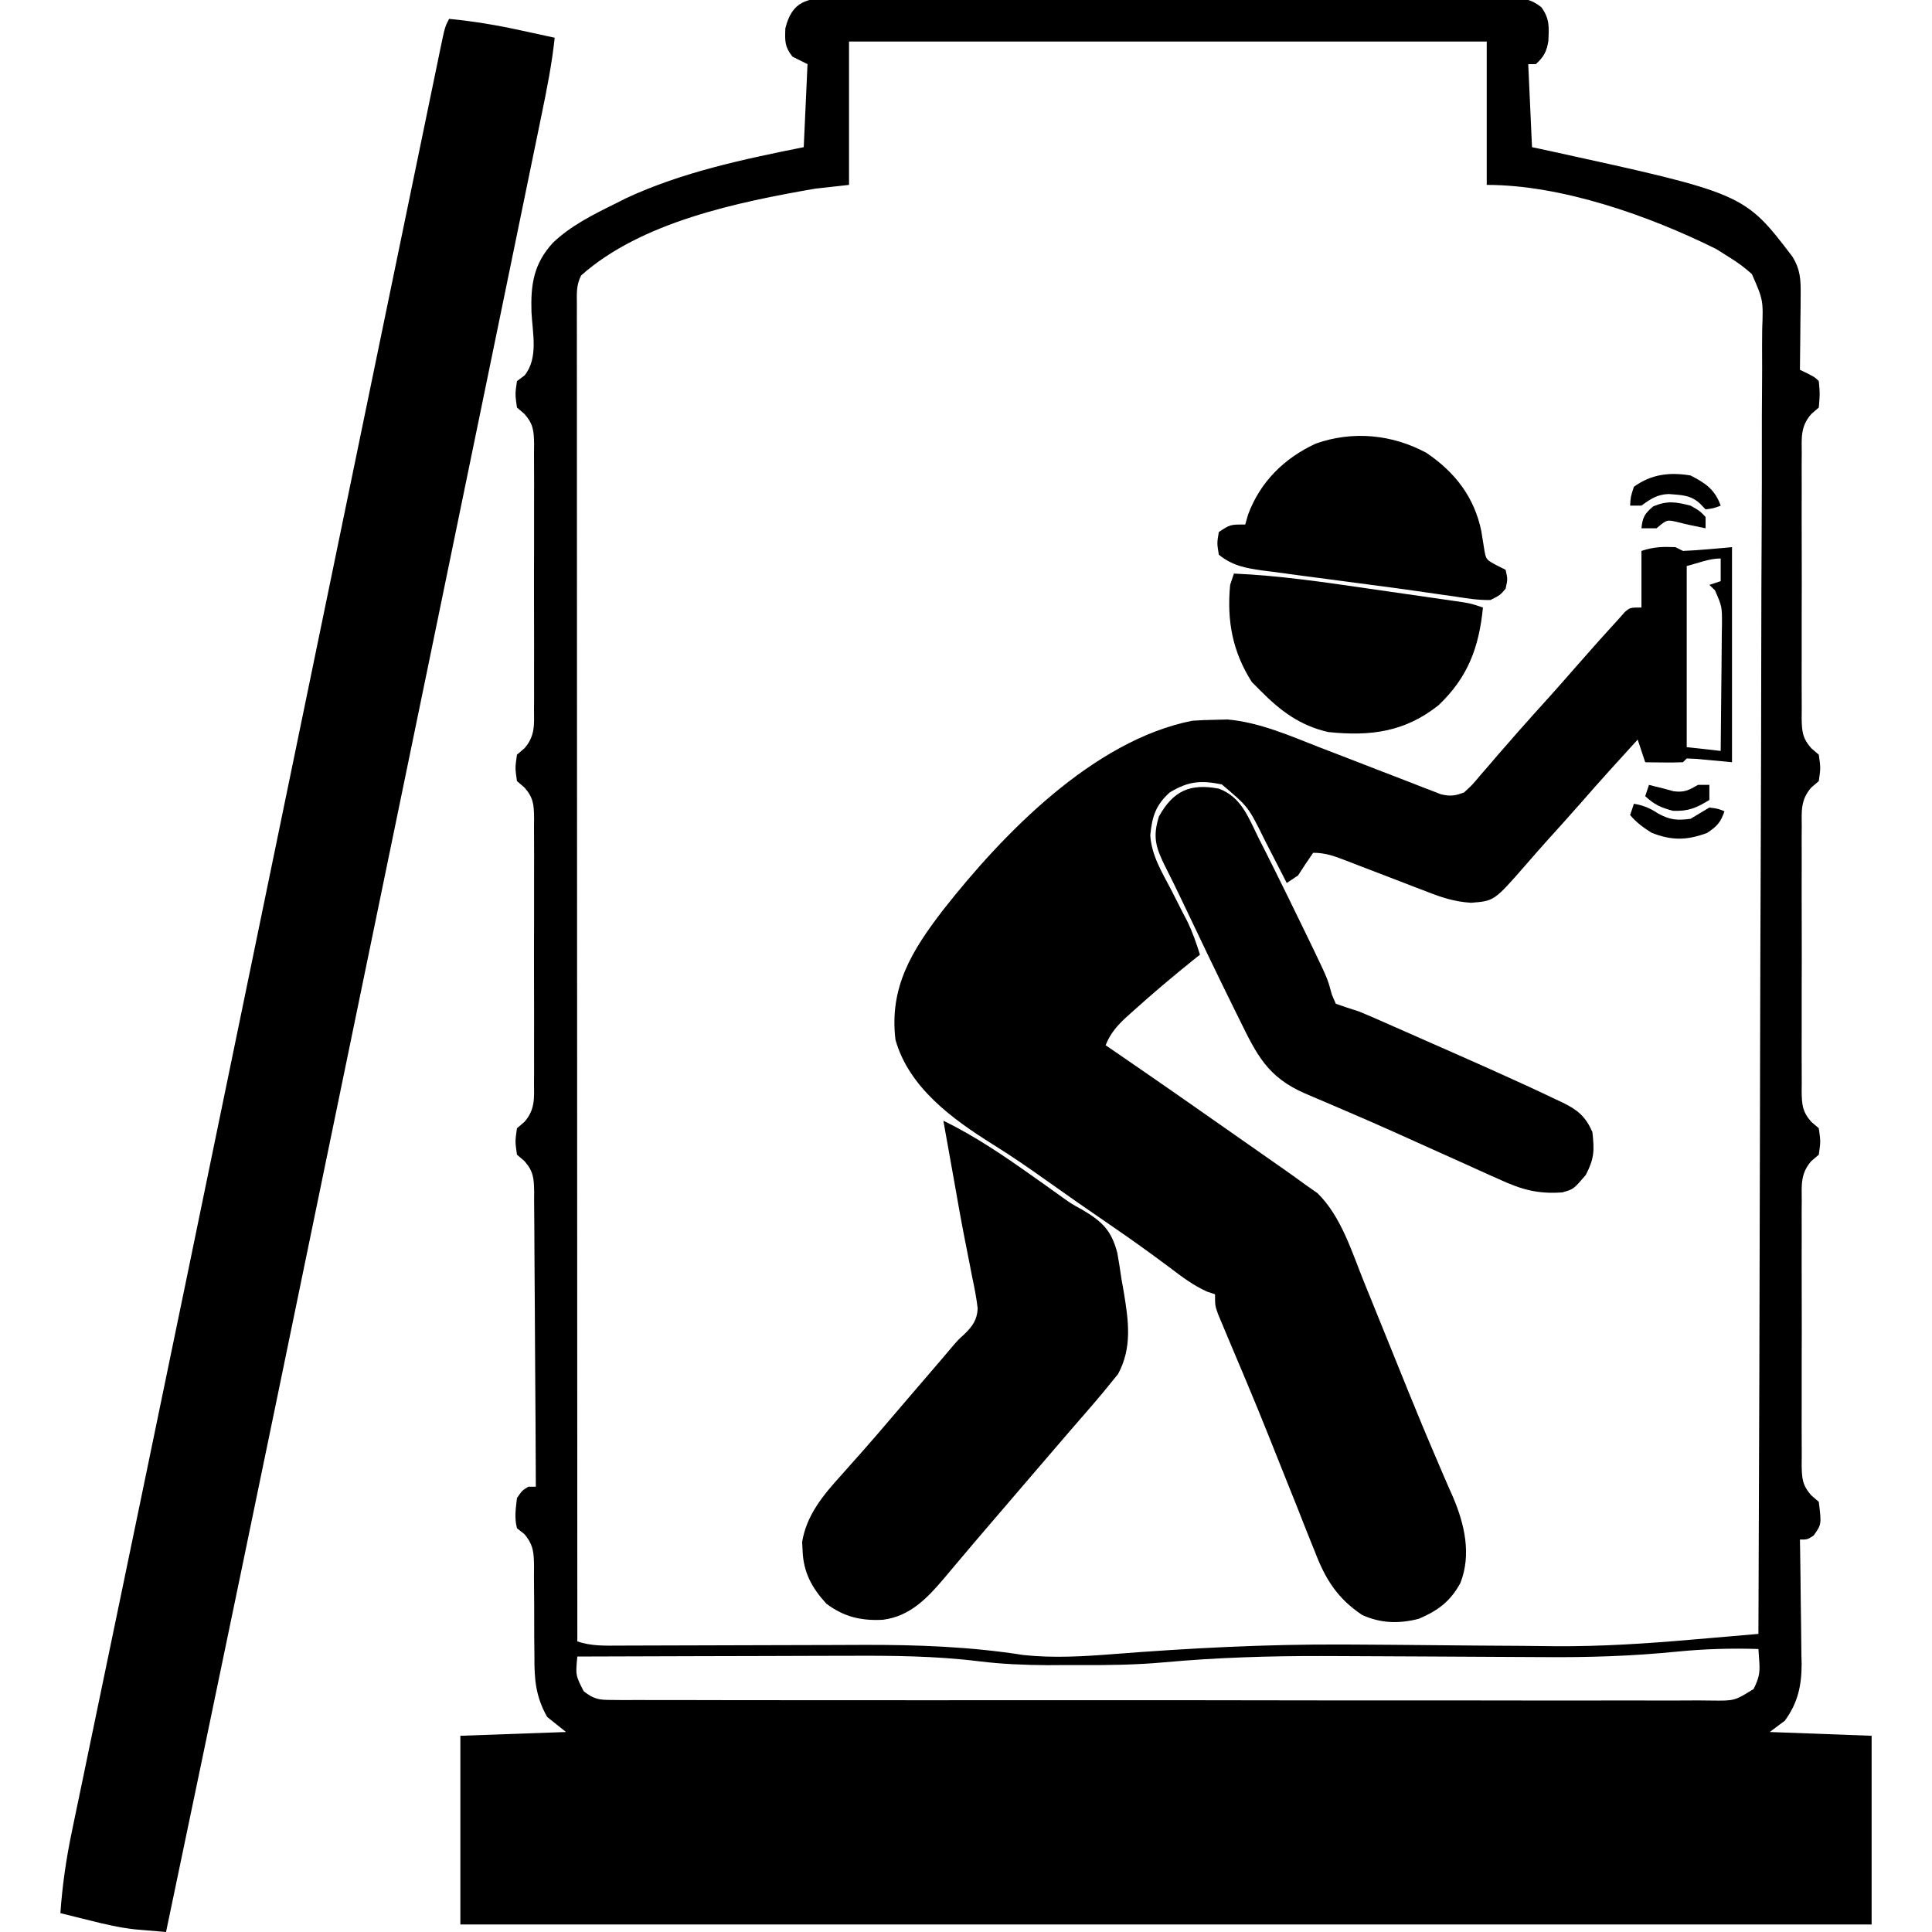
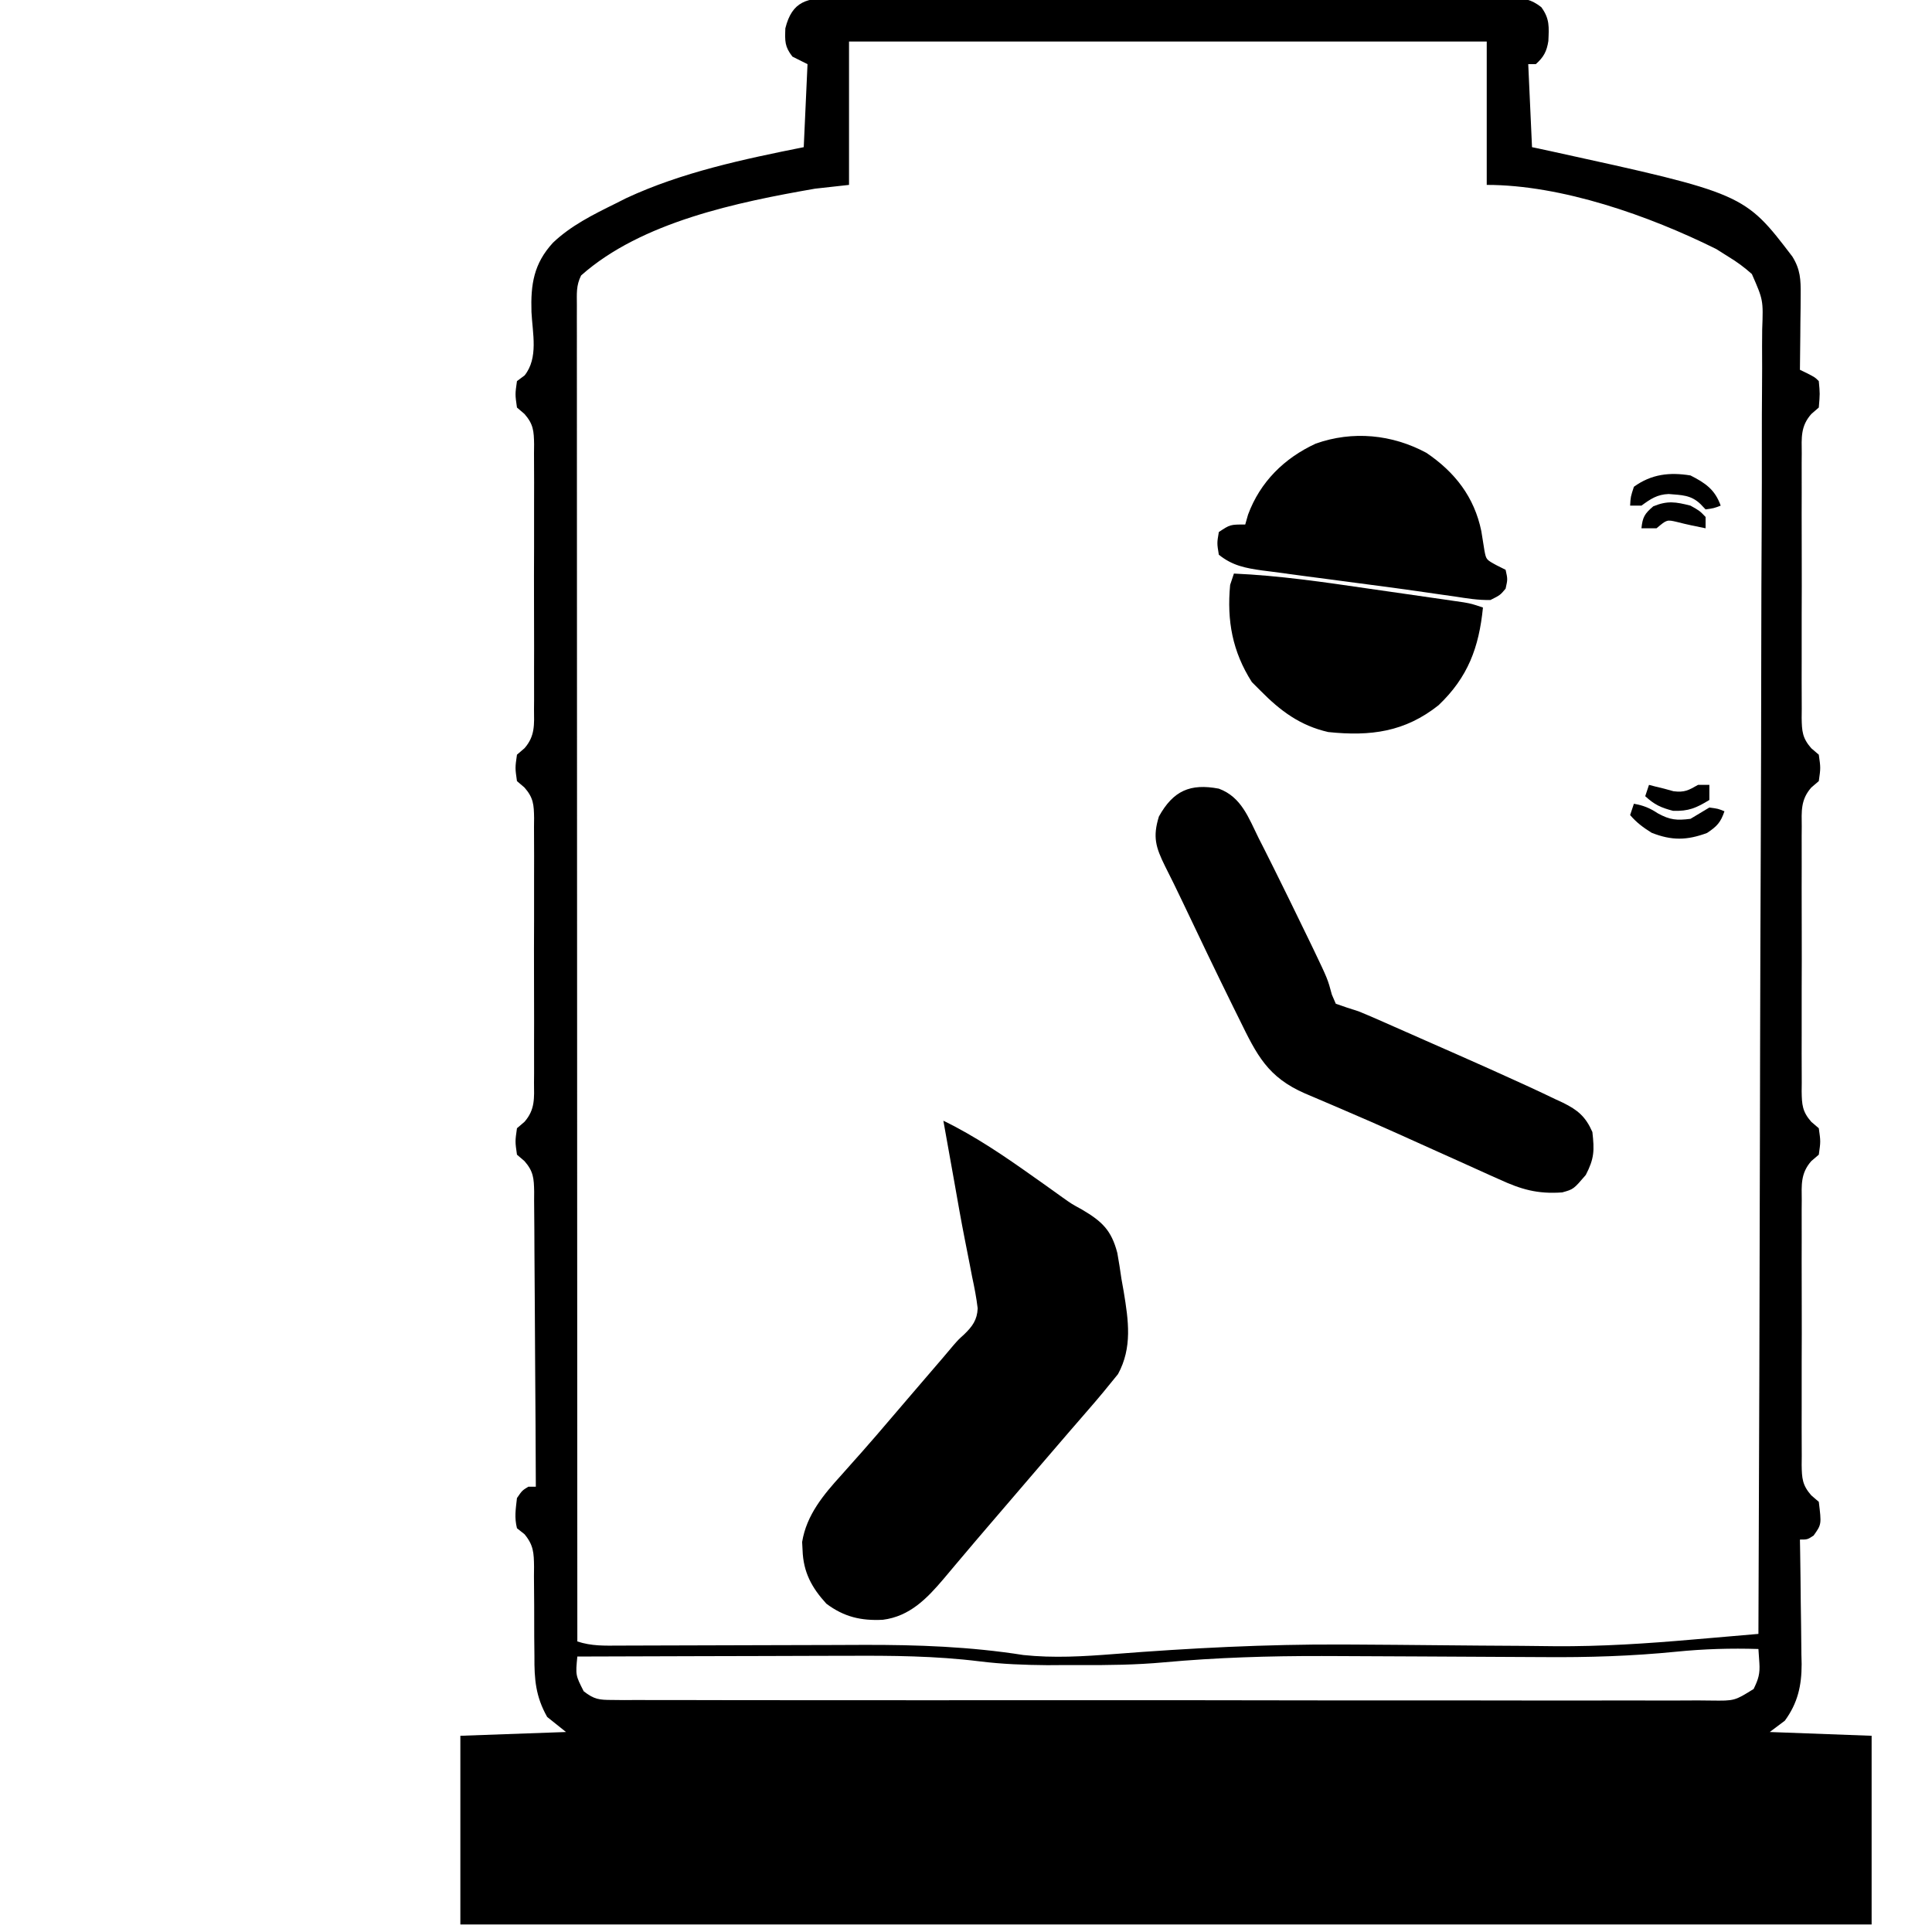
<svg xmlns="http://www.w3.org/2000/svg" width="512" height="512">
  <path d="M0 0 C0.789 -0.006 1.577 -0.012 2.39 -0.019 C5.036 -0.035 7.681 -0.022 10.326 -0.01 C12.222 -0.015 14.117 -0.022 16.013 -0.031 C21.164 -0.049 26.314 -0.042 31.465 -0.029 C36.851 -0.019 42.237 -0.029 47.623 -0.035 C56.669 -0.042 65.714 -0.033 74.759 -0.014 C85.223 0.008 95.686 0.001 106.149 -0.021 C115.127 -0.039 124.104 -0.042 133.082 -0.031 C138.446 -0.025 143.811 -0.024 149.175 -0.037 C154.218 -0.049 159.261 -0.041 164.304 -0.018 C166.157 -0.012 168.01 -0.014 169.862 -0.023 C172.388 -0.034 174.912 -0.02 177.438 0 C178.543 -0.013 178.543 -0.013 179.67 -0.027 C183.112 0.026 184.912 0.271 187.674 2.401 C189.935 5.484 189.716 7.678 189.551 11.379 C189.122 14.128 188.304 15.664 186.219 17.508 C185.559 17.508 184.899 17.508 184.219 17.508 C184.549 24.768 184.879 32.028 185.219 39.508 C186.864 39.86 188.509 40.212 190.203 40.574 C241.478 51.801 241.478 51.801 254.219 68.508 C256.337 71.924 256.453 74.601 256.414 78.586 C256.408 79.746 256.401 80.906 256.395 82.102 C256.378 83.308 256.361 84.515 256.344 85.758 C256.335 86.98 256.326 88.202 256.317 89.461 C256.293 92.477 256.26 95.492 256.219 98.508 C256.858 98.817 257.498 99.127 258.156 99.445 C260.219 100.508 260.219 100.508 261.219 101.508 C261.531 104.82 261.531 104.82 261.219 108.508 C260.563 109.077 259.907 109.646 259.232 110.232 C256.374 113.463 256.658 116.501 256.701 120.609 C256.694 121.423 256.687 122.236 256.68 123.075 C256.662 125.761 256.674 128.446 256.688 131.133 C256.685 133.001 256.681 134.869 256.676 136.737 C256.67 140.651 256.679 144.565 256.697 148.479 C256.72 153.496 256.707 158.513 256.683 163.53 C256.669 167.387 256.673 171.244 256.684 175.101 C256.686 176.951 256.683 178.801 256.674 180.651 C256.664 183.236 256.679 185.821 256.701 188.406 C256.689 189.554 256.689 189.554 256.677 190.724 C256.733 194.263 256.847 196.083 259.22 198.796 C259.88 199.361 260.539 199.926 261.219 200.508 C261.719 204.008 261.719 204.008 261.219 207.508 C260.229 208.356 260.229 208.356 259.22 209.22 C256.383 212.463 256.658 215.503 256.701 219.609 C256.694 220.423 256.687 221.236 256.68 222.075 C256.662 224.761 256.674 227.446 256.688 230.133 C256.685 232.001 256.681 233.869 256.676 235.737 C256.67 239.651 256.679 243.565 256.697 247.479 C256.72 252.496 256.707 257.513 256.683 262.53 C256.669 266.387 256.673 270.244 256.684 274.101 C256.686 275.951 256.683 277.801 256.674 279.651 C256.664 282.236 256.679 284.821 256.701 287.406 C256.693 288.171 256.685 288.936 256.677 289.724 C256.733 293.263 256.847 295.083 259.22 297.796 C259.88 298.361 260.539 298.926 261.219 299.508 C261.719 303.008 261.719 303.008 261.219 306.508 C260.559 307.073 259.9 307.638 259.22 308.22 C256.383 311.463 256.658 314.503 256.701 318.609 C256.694 319.423 256.687 320.236 256.68 321.075 C256.662 323.761 256.674 326.446 256.688 329.133 C256.685 331.001 256.681 332.869 256.676 334.737 C256.67 338.651 256.679 342.565 256.697 346.479 C256.72 351.496 256.707 356.513 256.683 361.53 C256.669 365.387 256.673 369.244 256.684 373.101 C256.686 374.951 256.683 376.801 256.674 378.651 C256.664 381.236 256.679 383.821 256.701 386.406 C256.693 387.171 256.685 387.936 256.677 388.724 C256.733 392.265 256.844 394.081 259.224 396.792 C259.882 397.358 260.541 397.924 261.219 398.508 C261.952 404.475 261.952 404.475 259.844 407.445 C258.219 408.508 258.219 408.508 256.219 408.508 C256.25 410.263 256.25 410.263 256.282 412.053 C256.355 416.421 256.401 420.79 256.439 425.158 C256.459 427.044 256.486 428.929 256.521 430.815 C256.57 433.535 256.592 436.255 256.609 438.977 C256.64 440.227 256.64 440.227 256.672 441.503 C256.674 447.214 255.646 451.833 252.219 456.508 C250.899 457.498 249.579 458.488 248.219 459.508 C261.584 460.003 261.584 460.003 275.219 460.508 C275.219 477.008 275.219 493.508 275.219 510.508 C151.799 510.508 28.379 510.508 -98.781 510.508 C-98.781 494.008 -98.781 477.508 -98.781 460.508 C-89.541 460.178 -80.301 459.848 -70.781 459.508 C-73.256 457.528 -73.256 457.528 -75.781 455.508 C-78.829 450.087 -79.199 445.569 -79.152 439.434 C-79.17 437.697 -79.187 435.961 -79.205 434.225 C-79.215 431.512 -79.219 428.8 -79.217 426.088 C-79.22 423.453 -79.248 420.819 -79.277 418.184 C-79.269 417.373 -79.261 416.563 -79.252 415.728 C-79.301 412.034 -79.382 409.99 -81.782 407.093 C-82.441 406.57 -83.101 406.047 -83.781 405.508 C-84.49 402.6 -84.121 400.565 -83.781 397.508 C-82.406 395.508 -82.406 395.508 -80.781 394.508 C-80.121 394.508 -79.461 394.508 -78.781 394.508 C-78.819 383.625 -78.878 372.742 -78.965 361.858 C-79.005 356.805 -79.037 351.752 -79.052 346.698 C-79.067 341.822 -79.102 336.947 -79.149 332.071 C-79.164 330.21 -79.172 328.348 -79.173 326.487 C-79.175 323.882 -79.202 321.278 -79.235 318.673 C-79.23 317.902 -79.225 317.131 -79.22 316.336 C-79.289 312.786 -79.404 310.939 -81.784 308.216 C-82.443 307.653 -83.102 307.089 -83.781 306.508 C-84.281 303.008 -84.281 303.008 -83.781 299.508 C-83.121 298.943 -82.462 298.378 -81.782 297.796 C-78.945 294.553 -79.22 291.513 -79.264 287.406 C-79.257 286.593 -79.25 285.779 -79.242 284.941 C-79.225 282.255 -79.236 279.569 -79.25 276.883 C-79.247 275.015 -79.243 273.147 -79.238 271.279 C-79.232 267.365 -79.241 263.451 -79.26 259.537 C-79.282 254.52 -79.269 249.503 -79.245 244.486 C-79.231 240.629 -79.235 236.772 -79.246 232.915 C-79.249 231.065 -79.245 229.215 -79.236 227.365 C-79.226 224.779 -79.241 222.195 -79.264 219.609 C-79.255 218.845 -79.247 218.08 -79.239 217.292 C-79.296 213.753 -79.409 211.933 -81.782 209.22 C-82.442 208.655 -83.102 208.09 -83.781 207.508 C-84.281 204.008 -84.281 204.008 -83.781 200.508 C-82.792 199.66 -82.792 199.66 -81.782 198.796 C-78.945 195.553 -79.22 192.513 -79.264 188.406 C-79.257 187.593 -79.25 186.779 -79.242 185.941 C-79.225 183.255 -79.236 180.569 -79.25 177.883 C-79.247 176.015 -79.243 174.147 -79.238 172.279 C-79.232 168.365 -79.241 164.451 -79.26 160.537 C-79.282 155.52 -79.269 150.503 -79.245 145.486 C-79.231 141.629 -79.235 137.772 -79.246 133.915 C-79.249 132.065 -79.245 130.215 -79.236 128.365 C-79.226 125.779 -79.241 123.195 -79.264 120.609 C-79.255 119.845 -79.247 119.08 -79.239 118.292 C-79.296 114.753 -79.409 112.933 -81.782 110.22 C-82.442 109.655 -83.102 109.09 -83.781 108.508 C-84.281 105.008 -84.281 105.008 -83.781 101.508 C-83.111 101.008 -82.441 100.508 -81.75 99.992 C-78.061 95.338 -79.648 88.879 -79.937 83.192 C-80.166 75.841 -79.328 70.365 -74.228 64.819 C-69.478 60.299 -63.612 57.386 -57.781 54.508 C-56.343 53.783 -56.343 53.783 -54.875 53.043 C-40.095 46.147 -23.694 42.69 -7.781 39.508 C-7.451 32.248 -7.121 24.988 -6.781 17.508 C-8.101 16.848 -9.421 16.188 -10.781 15.508 C-12.846 12.853 -12.778 11.42 -12.656 8.008 C-10.849 0.78 -6.866 -0.083 0 0 Z M4.219 11.508 C4.219 24.048 4.219 36.588 4.219 49.508 C-0.236 50.003 -0.236 50.003 -4.781 50.508 C-25.234 54.071 -50.794 59.29 -66.781 73.508 C-68.138 76.222 -67.905 78.336 -67.904 81.376 C-67.906 82.634 -67.908 83.892 -67.91 85.188 C-67.907 86.597 -67.904 88.006 -67.901 89.415 C-67.902 90.902 -67.903 92.389 -67.904 93.875 C-67.906 97.975 -67.902 102.075 -67.897 106.176 C-67.893 110.591 -67.894 115.007 -67.895 119.423 C-67.896 127.079 -67.892 134.734 -67.887 142.39 C-67.879 153.459 -67.876 164.528 -67.875 175.597 C-67.873 193.554 -67.866 211.51 -67.857 229.467 C-67.847 246.915 -67.84 264.362 -67.836 281.809 C-67.836 282.884 -67.836 283.959 -67.835 285.066 C-67.834 290.458 -67.833 295.85 -67.831 301.241 C-67.821 345.997 -67.803 390.752 -67.781 435.508 C-64.022 436.761 -60.531 436.631 -56.616 436.606 C-55.783 436.604 -54.95 436.603 -54.092 436.601 C-52.28 436.597 -50.468 436.591 -48.656 436.583 C-45.774 436.57 -42.892 436.564 -40.01 436.559 C-32.839 436.546 -25.669 436.522 -18.498 436.498 C-12.457 436.478 -6.416 436.462 -0.374 436.452 C2.439 436.446 5.253 436.433 8.066 436.42 C22.32 436.379 36.321 436.882 50.426 439.106 C58.441 439.956 66.363 439.479 74.377 438.852 C94.606 437.271 114.708 436.23 135.004 436.32 C136.557 436.327 136.557 436.327 138.141 436.334 C145.521 436.37 152.901 436.436 160.281 436.508 C167.717 436.58 175.153 436.641 182.59 436.676 C185.46 436.694 188.33 436.732 191.2 436.771 C203.543 436.868 215.712 436.062 227.998 434.99 C229.675 434.846 231.353 434.703 233.03 434.56 C237.094 434.213 241.156 433.862 245.219 433.508 C245.402 388.02 245.543 342.532 245.627 297.044 C245.637 291.676 245.648 286.307 245.658 280.938 C245.661 279.335 245.661 279.335 245.665 277.7 C245.7 260.387 245.763 243.074 245.836 225.762 C245.911 208.001 245.955 190.241 245.972 172.48 C245.983 161.518 246.017 150.557 246.082 139.595 C246.124 132.081 246.137 124.568 246.127 117.054 C246.122 112.716 246.13 108.38 246.173 104.043 C246.211 100.071 246.213 96.102 246.186 92.13 C246.183 90.694 246.193 89.258 246.218 87.822 C246.509 80.036 246.509 80.036 243.485 73.136 C241.477 71.338 239.525 69.896 237.219 68.508 C236.171 67.847 235.123 67.185 234.043 66.504 C216.262 57.669 193.103 49.508 173.219 49.508 C173.219 36.968 173.219 24.428 173.219 11.508 C117.449 11.508 61.679 11.508 4.219 11.508 Z M223.468 438.224 C211.709 439.399 200.089 439.759 188.278 439.658 C185.152 439.632 182.026 439.62 178.9 439.61 C171.141 439.584 163.383 439.535 155.625 439.487 C147.984 439.441 140.344 439.404 132.703 439.383 C131.652 439.38 130.601 439.377 129.518 439.374 C115.487 439.349 101.654 439.768 87.673 441.045 C80.258 441.72 72.859 441.812 65.418 441.769 C62.529 441.755 59.641 441.775 56.752 441.796 C50.722 441.743 44.802 441.528 38.814 440.783 C27.129 439.336 15.559 439.249 3.801 439.313 C1.721 439.316 -0.36 439.319 -2.44 439.321 C-7.847 439.329 -13.254 439.348 -18.661 439.371 C-24.205 439.391 -29.75 439.4 -35.295 439.41 C-46.124 439.432 -56.952 439.466 -67.781 439.508 C-68.262 444.455 -68.262 444.455 -66.093 448.711 C-63.316 450.87 -62.018 451.01 -58.537 451.014 C-57.469 451.025 -56.401 451.036 -55.301 451.048 C-54.128 451.039 -52.956 451.031 -51.748 451.023 C-49.879 451.033 -49.879 451.033 -47.972 451.044 C-44.511 451.059 -41.051 451.056 -37.59 451.045 C-33.858 451.039 -30.127 451.054 -26.395 451.067 C-19.085 451.089 -11.774 451.089 -4.463 451.081 C1.477 451.075 7.418 451.076 13.358 451.082 C14.625 451.083 14.625 451.083 15.918 451.085 C17.634 451.087 19.35 451.089 21.066 451.09 C37.166 451.107 53.265 451.098 69.365 451.081 C84.103 451.067 98.84 451.081 113.577 451.11 C128.702 451.14 143.826 451.151 158.95 451.141 C160.66 451.14 162.37 451.139 164.08 451.138 C164.921 451.138 165.762 451.137 166.629 451.137 C172.564 451.134 178.499 451.144 184.433 451.159 C191.664 451.176 198.894 451.176 206.125 451.153 C209.815 451.142 213.506 451.139 217.196 451.158 C221.193 451.178 225.189 451.159 229.186 451.136 C230.358 451.148 231.531 451.16 232.738 451.172 C238.903 451.248 238.903 451.248 243.947 448.109 C245.223 445.499 245.663 444.062 245.469 441.195 C245.386 439.979 245.304 438.762 245.219 437.508 C237.897 437.28 230.75 437.494 223.468 438.224 Z " fill="#000000" transform="translate(220.781,-0.508)" />
-   <path d="M0 0 C0.99 0.495 0.99 0.495 2 1 C4.211 0.912 6.42 0.757 8.625 0.562 C9.814 0.461 11.002 0.359 12.227 0.254 C13.142 0.17 14.057 0.086 15 0 C15 19 15 38 15 57 C14.145 56.916 13.291 56.832 12.41 56.746 C10.753 56.593 10.753 56.593 9.062 56.438 C7.96 56.333 6.858 56.229 5.723 56.121 C4.824 56.081 3.926 56.041 3 56 C2.67 56.33 2.34 56.66 2 57 C0.314 57.072 -1.375 57.084 -3.062 57.062 C-3.982 57.053 -4.901 57.044 -5.848 57.035 C-6.558 57.024 -7.268 57.012 -8 57 C-8.99 54.03 -8.99 54.03 -10 51 C-15.127 56.612 -20.236 62.235 -25.223 67.973 C-28.046 71.194 -30.926 74.364 -33.797 77.543 C-35.804 79.781 -37.782 82.04 -39.75 84.312 C-48.025 93.775 -48.025 93.775 -54.173 94.24 C-58.656 93.959 -62.091 92.792 -66.234 91.156 C-66.994 90.868 -67.754 90.579 -68.537 90.282 C-70.946 89.365 -73.348 88.434 -75.75 87.5 C-78.167 86.569 -80.585 85.641 -83.006 84.718 C-84.507 84.145 -86.006 83.567 -87.503 82.982 C-90.482 81.839 -92.78 81 -96 81 C-97.373 82.973 -98.704 84.975 -100 87 C-100.99 87.66 -101.98 88.32 -103 89 C-103.415 88.184 -103.415 88.184 -103.839 87.351 C-105.114 84.855 -106.401 82.365 -107.688 79.875 C-108.123 79.019 -108.558 78.163 -109.006 77.281 C-113.185 68.815 -113.185 68.815 -120.211 62.871 C-125.699 61.772 -129.032 61.98 -134 65 C-137.768 68.371 -138.699 71.504 -139.165 76.365 C-138.835 81.642 -136.113 86.084 -133.688 90.688 C-132.668 92.69 -131.651 94.694 -130.637 96.699 C-130.18 97.574 -129.723 98.449 -129.253 99.35 C-127.916 102.177 -126.933 105.019 -126 108 C-126.655 108.522 -127.31 109.044 -127.984 109.582 C-133.296 113.866 -138.499 118.238 -143.562 122.812 C-144.075 123.268 -144.587 123.723 -145.114 124.193 C-147.733 126.586 -149.69 128.676 -151 132 C-150.077 132.632 -149.154 133.263 -148.203 133.914 C-137.918 140.963 -127.687 148.09 -117.484 155.257 C-115.045 156.969 -112.603 158.676 -110.16 160.383 C-108.648 161.443 -107.137 162.502 -105.625 163.562 C-104.942 164.039 -104.259 164.515 -103.555 165.006 C-101.689 166.318 -99.844 167.656 -98 169 C-96.434 170.096 -96.434 170.096 -94.836 171.215 C-88.572 177.367 -85.763 186.711 -82.523 194.746 C-81.912 196.248 -81.912 196.248 -81.288 197.78 C-79.979 200.998 -78.676 204.217 -77.375 207.438 C-75.587 211.857 -73.798 216.276 -72.008 220.695 C-71.572 221.771 -71.137 222.848 -70.689 223.956 C-68.265 229.932 -65.795 235.883 -63.242 241.805 C-62.718 243.034 -62.194 244.264 -61.67 245.494 C-60.763 247.614 -59.84 249.728 -58.896 251.832 C-55.859 258.994 -54.033 266.963 -56.969 274.481 C-59.64 279.412 -62.912 281.807 -68 284 C-73.285 285.345 -77.993 285.229 -83 283 C-89.587 278.574 -92.726 273.559 -95.516 266.273 C-95.894 265.34 -96.273 264.406 -96.662 263.444 C-97.879 260.429 -99.065 257.403 -100.25 254.375 C-101.082 252.297 -101.915 250.22 -102.751 248.143 C-104.409 244.02 -106.056 239.893 -107.696 235.762 C-109.714 230.693 -111.787 225.65 -113.902 220.621 C-114.19 219.936 -114.478 219.251 -114.774 218.545 C-116.078 215.442 -117.387 212.341 -118.698 209.242 C-119.142 208.178 -119.586 207.115 -120.043 206.02 C-120.425 205.113 -120.807 204.207 -121.2 203.273 C-122 201 -122 201 -122 198 C-122.684 197.772 -123.369 197.544 -124.074 197.309 C-127.697 195.688 -130.674 193.45 -133.812 191.062 C-139.094 187.116 -144.426 183.275 -149.875 179.562 C-155.565 175.685 -161.202 171.742 -166.812 167.75 C-171.449 164.453 -176.099 161.248 -180.938 158.25 C-191.587 151.576 -203.118 143.218 -206.688 130.562 C-208.384 116.655 -202.322 106.887 -194.109 96.203 C-178.329 76.096 -154.301 51.174 -128 46 C-125.962 45.856 -123.918 45.78 -121.875 45.75 C-120.293 45.711 -120.293 45.711 -118.68 45.672 C-110.211 46.427 -102.183 49.975 -94.32 53.047 C-92.32 53.817 -90.32 54.586 -88.32 55.355 C-85.204 56.558 -82.09 57.764 -78.979 58.977 C-75.95 60.156 -72.917 61.321 -69.883 62.484 C-68.951 62.852 -68.018 63.22 -67.058 63.598 C-65.755 64.094 -65.755 64.094 -64.426 64.601 C-63.666 64.896 -62.906 65.191 -62.122 65.495 C-59.657 66.082 -58.352 65.904 -56 65 C-53.795 62.977 -53.795 62.977 -51.688 60.438 C-50.502 59.074 -50.502 59.074 -49.293 57.684 C-48.158 56.355 -48.158 56.355 -47 55 C-45.835 53.665 -44.668 52.332 -43.5 51 C-42.943 50.361 -42.386 49.721 -41.812 49.062 C-38.969 45.826 -36.074 42.636 -33.188 39.438 C-31.274 37.306 -29.381 35.16 -27.5 33 C-23.389 28.284 -19.227 23.612 -15 19 C-14.479 18.408 -13.958 17.817 -13.422 17.207 C-12 16 -12 16 -9 16 C-9 11.05 -9 6.1 -9 1 C-5.774 -0.075 -3.378 -0.144 0 0 Z M3 5 C3 20.84 3 36.68 3 53 C5.97 53.33 8.94 53.66 12 54 C12.074 48.377 12.129 42.754 12.165 37.13 C12.18 35.217 12.2 33.304 12.226 31.392 C12.263 28.641 12.28 25.891 12.293 23.141 C12.308 22.286 12.324 21.432 12.34 20.552 C12.362 15.76 12.362 15.76 10.482 11.429 C9.993 10.957 9.504 10.486 9 10 C9.99 9.67 10.98 9.34 12 9 C12 7.02 12 5.04 12 3 C8.927 3 5.981 4.255 3 5 Z " fill="#000000" transform="translate(444,145)" />
-   <path d="M0 0 C6.476 0.621 12.712 1.668 19.062 3.062 C19.928 3.249 20.794 3.435 21.686 3.627 C23.791 4.081 25.896 4.54 28 5 C27.253 12.021 25.884 18.859 24.453 25.77 C24.192 27.044 23.931 28.319 23.661 29.632 C22.941 33.144 22.217 36.655 21.492 40.165 C20.716 43.931 19.943 47.698 19.169 51.464 C17.663 58.796 16.153 66.127 14.642 73.458 C12.874 82.037 11.11 90.616 9.346 99.195 C5.067 120.001 0.78 140.807 -3.508 161.611 C-4.138 164.671 -4.769 167.73 -5.399 170.789 C-11.737 201.545 -18.083 232.299 -24.435 263.052 C-28.255 281.541 -32.069 300.03 -35.879 318.521 C-48.83 381.366 -61.838 444.199 -75 507 C-76.734 506.857 -78.467 506.71 -80.2 506.561 C-81.166 506.479 -82.131 506.398 -83.126 506.314 C-87.241 505.865 -91.181 504.954 -95.188 503.938 C-95.949 503.751 -96.71 503.565 -97.494 503.373 C-99.331 502.922 -101.166 502.462 -103 502 C-102.468 494.59 -101.447 487.45 -99.912 480.184 C-99.7 479.153 -99.487 478.122 -99.268 477.06 C-98.561 473.636 -97.845 470.215 -97.129 466.793 C-96.619 464.332 -96.109 461.871 -95.6 459.409 C-94.504 454.117 -93.404 448.826 -92.302 443.535 C-90.686 435.783 -89.077 428.029 -87.47 420.275 C-86.717 416.644 -85.965 413.013 -85.212 409.381 C-84.986 408.293 -84.986 408.293 -84.756 407.182 C-83.677 401.98 -82.597 396.777 -81.517 391.575 C-77.465 372.07 -73.426 352.562 -69.402 333.051 C-69.004 331.121 -69.004 331.121 -68.598 329.153 C-67.265 322.687 -65.932 316.221 -64.599 309.755 C-62.988 301.94 -61.375 294.126 -59.763 286.311 C-59.629 285.662 -59.495 285.013 -59.357 284.344 C-58.815 281.719 -58.273 279.093 -57.731 276.468 C-54.054 258.648 -50.377 240.829 -46.702 223.008 C-46.565 222.347 -46.429 221.686 -46.288 221.005 C-45.599 217.664 -44.91 214.323 -44.221 210.982 C-38.291 182.229 -32.358 153.476 -26.421 124.724 C-25.056 118.117 -23.692 111.51 -22.329 104.903 C-22.19 104.23 -22.051 103.556 -21.908 102.862 C-21.627 101.498 -21.345 100.135 -21.064 98.771 C-18.466 86.178 -15.865 73.585 -13.262 60.994 C-11.978 54.787 -10.696 48.58 -9.416 42.373 C-8.236 36.652 -7.054 30.931 -5.869 25.211 C-5.437 23.119 -5.005 21.027 -4.574 18.935 C-3.989 16.095 -3.401 13.256 -2.812 10.417 C-2.642 9.584 -2.471 8.751 -2.295 7.892 C-1.114 2.228 -1.114 2.228 0 0 Z " fill="#000000" transform="translate(119,5)" />
  <path d="M0 0 C8.514 4.139 16.298 9.468 24 14.938 C24.825 15.52 25.65 16.102 26.5 16.701 C28.165 17.876 29.823 19.061 31.473 20.257 C33.986 22.046 33.986 22.046 36.74 23.548 C42.039 26.682 44.531 28.993 46.105 35.055 C46.509 37.321 46.869 39.595 47.188 41.875 C47.389 43.008 47.591 44.141 47.799 45.309 C49.066 52.985 50.106 60.132 46.281 67.156 C43.741 70.323 41.172 73.443 38.5 76.5 C37.427 77.74 36.354 78.979 35.281 80.219 C34.463 81.16 34.463 81.16 33.629 82.121 C31.073 85.069 28.537 88.035 26 91 C25 92.167 24 93.333 23 94.5 C22.505 95.078 22.01 95.655 21.5 96.25 C20 98 18.5 99.75 17 101.5 C16.504 102.078 16.009 102.657 15.498 103.252 C14.505 104.411 13.51 105.57 12.515 106.728 C9.914 109.757 7.325 112.797 4.754 115.852 C4.22 116.483 3.685 117.115 3.135 117.766 C2.118 118.968 1.105 120.174 0.096 121.383 C-4.355 126.632 -8.915 131.356 -16.035 132.258 C-21.807 132.555 -26.335 131.496 -31 128 C-34.886 123.758 -37.116 119.641 -37.312 113.812 C-37.369 112.739 -37.369 112.739 -37.426 111.645 C-36.272 104.481 -31.745 99.095 -27 93.875 C-25.834 92.562 -24.669 91.248 -23.504 89.934 C-22.624 88.949 -22.624 88.949 -21.727 87.945 C-19.091 84.976 -16.514 81.958 -13.938 78.938 C-12.956 77.79 -11.974 76.643 -10.992 75.496 C-10.505 74.926 -10.017 74.356 -9.515 73.769 C-7.931 71.919 -6.344 70.071 -4.758 68.223 C-3.955 67.288 -3.955 67.288 -3.137 66.334 C-2.123 65.153 -1.11 63.973 -0.095 62.793 C0.828 61.716 1.744 60.632 2.65 59.541 C4 58 4 58 5.506 56.635 C7.68 54.538 8.967 52.787 9.096 49.731 C8.759 46.898 8.229 44.164 7.625 41.375 C7.427 40.347 7.23 39.319 7.026 38.26 C6.598 36.033 6.159 33.808 5.71 31.585 C4.704 26.507 3.815 21.41 2.919 16.311 C1.964 10.871 0.982 5.435 0 0 Z " fill="#000000" transform="translate(250,297)" />
  <path d="M0 0 C5.996 2.204 7.894 7.748 10.562 13.125 C11.074 14.132 11.586 15.138 12.113 16.176 C13.762 19.441 15.385 22.718 17 26 C17.558 27.133 18.117 28.266 18.692 29.433 C20.346 32.805 21.99 36.182 23.625 39.562 C24.134 40.614 24.642 41.665 25.166 42.749 C28.864 50.49 28.864 50.49 29.961 54.59 C30.304 55.385 30.647 56.181 31 57 C32.982 57.718 34.988 58.37 37 59 C40.172 60.292 43.298 61.685 46.43 63.07 C47.338 63.47 48.246 63.87 49.181 64.282 C51.103 65.13 53.025 65.979 54.945 66.829 C57.829 68.104 60.715 69.373 63.602 70.641 C69.085 73.057 74.55 75.509 80 78 C80.818 78.374 81.636 78.747 82.478 79.132 C84.727 80.171 86.963 81.232 89.195 82.305 C89.848 82.606 90.501 82.908 91.174 83.219 C95.141 85.169 97.218 86.934 99 91 C99.543 95.89 99.521 97.995 97.25 102.375 C94 106.167 94 106.167 91 107 C84.447 107.472 80.111 106.215 74.199 103.484 C73.373 103.117 72.546 102.75 71.694 102.371 C69.019 101.178 66.353 99.965 63.688 98.75 C61.847 97.922 60.005 97.096 58.163 96.271 C54.491 94.624 50.823 92.971 47.156 91.313 C42.604 89.262 38.029 87.271 33.438 85.309 C32.183 84.768 30.928 84.228 29.673 83.687 C27.41 82.713 25.143 81.749 22.872 80.794 C12.936 76.467 10.076 70.602 5.438 61.125 C4.917 60.074 4.397 59.023 3.861 57.939 C-0.717 48.656 -5.188 39.321 -9.625 29.969 C-11.128 26.802 -12.668 23.661 -14.254 20.535 C-16.733 15.516 -17.552 12.78 -15.875 7.375 C-12.087 0.556 -7.589 -1.442 0 0 Z " fill="#000000" transform="translate(323,209)" />
  <path d="M0 0 C7.562 5.112 12.706 11.711 14.566 20.754 C14.846 22.484 15.123 24.214 15.398 25.945 C15.856 28.307 15.856 28.307 18.625 29.812 C19.409 30.204 20.192 30.596 21 31 C21.562 33.5 21.562 33.5 21 36 C19.562 37.715 19.562 37.715 17 39 C13.763 39.091 10.631 38.553 7.438 38.062 C6.435 37.921 5.433 37.78 4.401 37.635 C2.035 37.301 -0.33 36.96 -2.694 36.614 C-6.819 36.017 -10.949 35.475 -15.081 34.936 C-18.973 34.429 -22.863 33.91 -26.753 33.39 C-28.706 33.131 -30.658 32.874 -32.612 32.621 C-35.392 32.258 -38.171 31.881 -40.949 31.5 C-41.788 31.394 -42.627 31.287 -43.491 31.178 C-47.912 30.556 -51.431 29.901 -55 27 C-55.5 23.938 -55.5 23.938 -55 21 C-52 19 -52 19 -48 19 C-47.752 18.134 -47.505 17.267 -47.25 16.375 C-44.042 7.714 -37.657 1.402 -29.312 -2.438 C-19.524 -5.906 -9.096 -4.894 0 0 Z " fill="#000000" transform="translate(378,120)" />
  <path d="M0 0 C12.049 0.53 23.903 2.276 35.826 4.011 C39.217 4.504 42.61 4.989 46.002 5.473 C48.162 5.783 50.321 6.095 52.48 6.406 C53.493 6.551 54.505 6.696 55.548 6.845 C56.952 7.05 56.952 7.05 58.384 7.26 C59.205 7.379 60.027 7.498 60.873 7.621 C63 8 63 8 66 9 C64.947 19.57 62.036 27.451 54.25 34.875 C45.336 41.976 36.213 43.173 25 42 C17.537 40.303 12.298 36.384 7 31 C5.886 29.886 5.886 29.886 4.75 28.75 C-0.399 20.658 -1.893 12.491 -1 3 C-0.67 2.01 -0.34 1.02 0 0 Z " fill="#000000" transform="translate(327,152)" />
  <path d="M0 0 C2.578 0.477 4.155 1.102 6.375 2.562 C9.583 4.319 11.387 4.452 15 4 C16.67 3.006 18.337 2.006 20 1 C22.312 1.312 22.312 1.312 24 2 C22.974 4.976 22.034 5.978 19.375 7.75 C14.032 9.729 9.996 9.791 4.688 7.688 C2.427 6.268 0.726 5.014 -1 3 C-0.67 2.01 -0.34 1.02 0 0 Z " fill="#000000" transform="translate(433,213)" />
  <path d="M0 0 C3.967 2.02 6.478 3.737 8 8 C6.188 8.688 6.188 8.688 4 9 C3.55 8.529 3.1 8.059 2.637 7.574 C0.104 5.138 -2.387 5.21 -5.781 4.918 C-8.822 5.03 -10.585 6.224 -13 8 C-13.99 8 -14.98 8 -16 8 C-15.875 5.688 -15.875 5.688 -15 3 C-10.367 -0.359 -5.538 -0.902 0 0 Z " fill="#000000" transform="translate(448,126)" />
  <path d="M0 0 C2.438 1.375 2.438 1.375 4 3 C4 3.99 4 4.98 4 6 C1.438 5.488 -1.096 4.975 -3.625 4.312 C-6.264 3.7 -6.264 3.7 -9 6 C-10.32 6 -11.64 6 -13 6 C-12.695 3.056 -12.165 2.141 -9.875 0.188 C-6.11 -1.368 -3.916 -0.997 0 0 Z " fill="#000000" transform="translate(448,134)" />
  <path d="M0 0 C0.557 0.144 1.114 0.289 1.688 0.438 C2.832 0.716 2.832 0.716 4 1 C4.825 1.227 5.65 1.454 6.5 1.688 C9.441 2.055 10.476 1.43 13 0 C13.99 0 14.98 0 16 0 C16 1.32 16 2.64 16 4 C12.522 6.121 10.495 7.017 6.375 6.875 C3.145 6.038 1.425 5.231 -1 3 C-0.67 2.01 -0.34 1.02 0 0 Z " fill="#000000" transform="translate(437,208)" />
</svg>